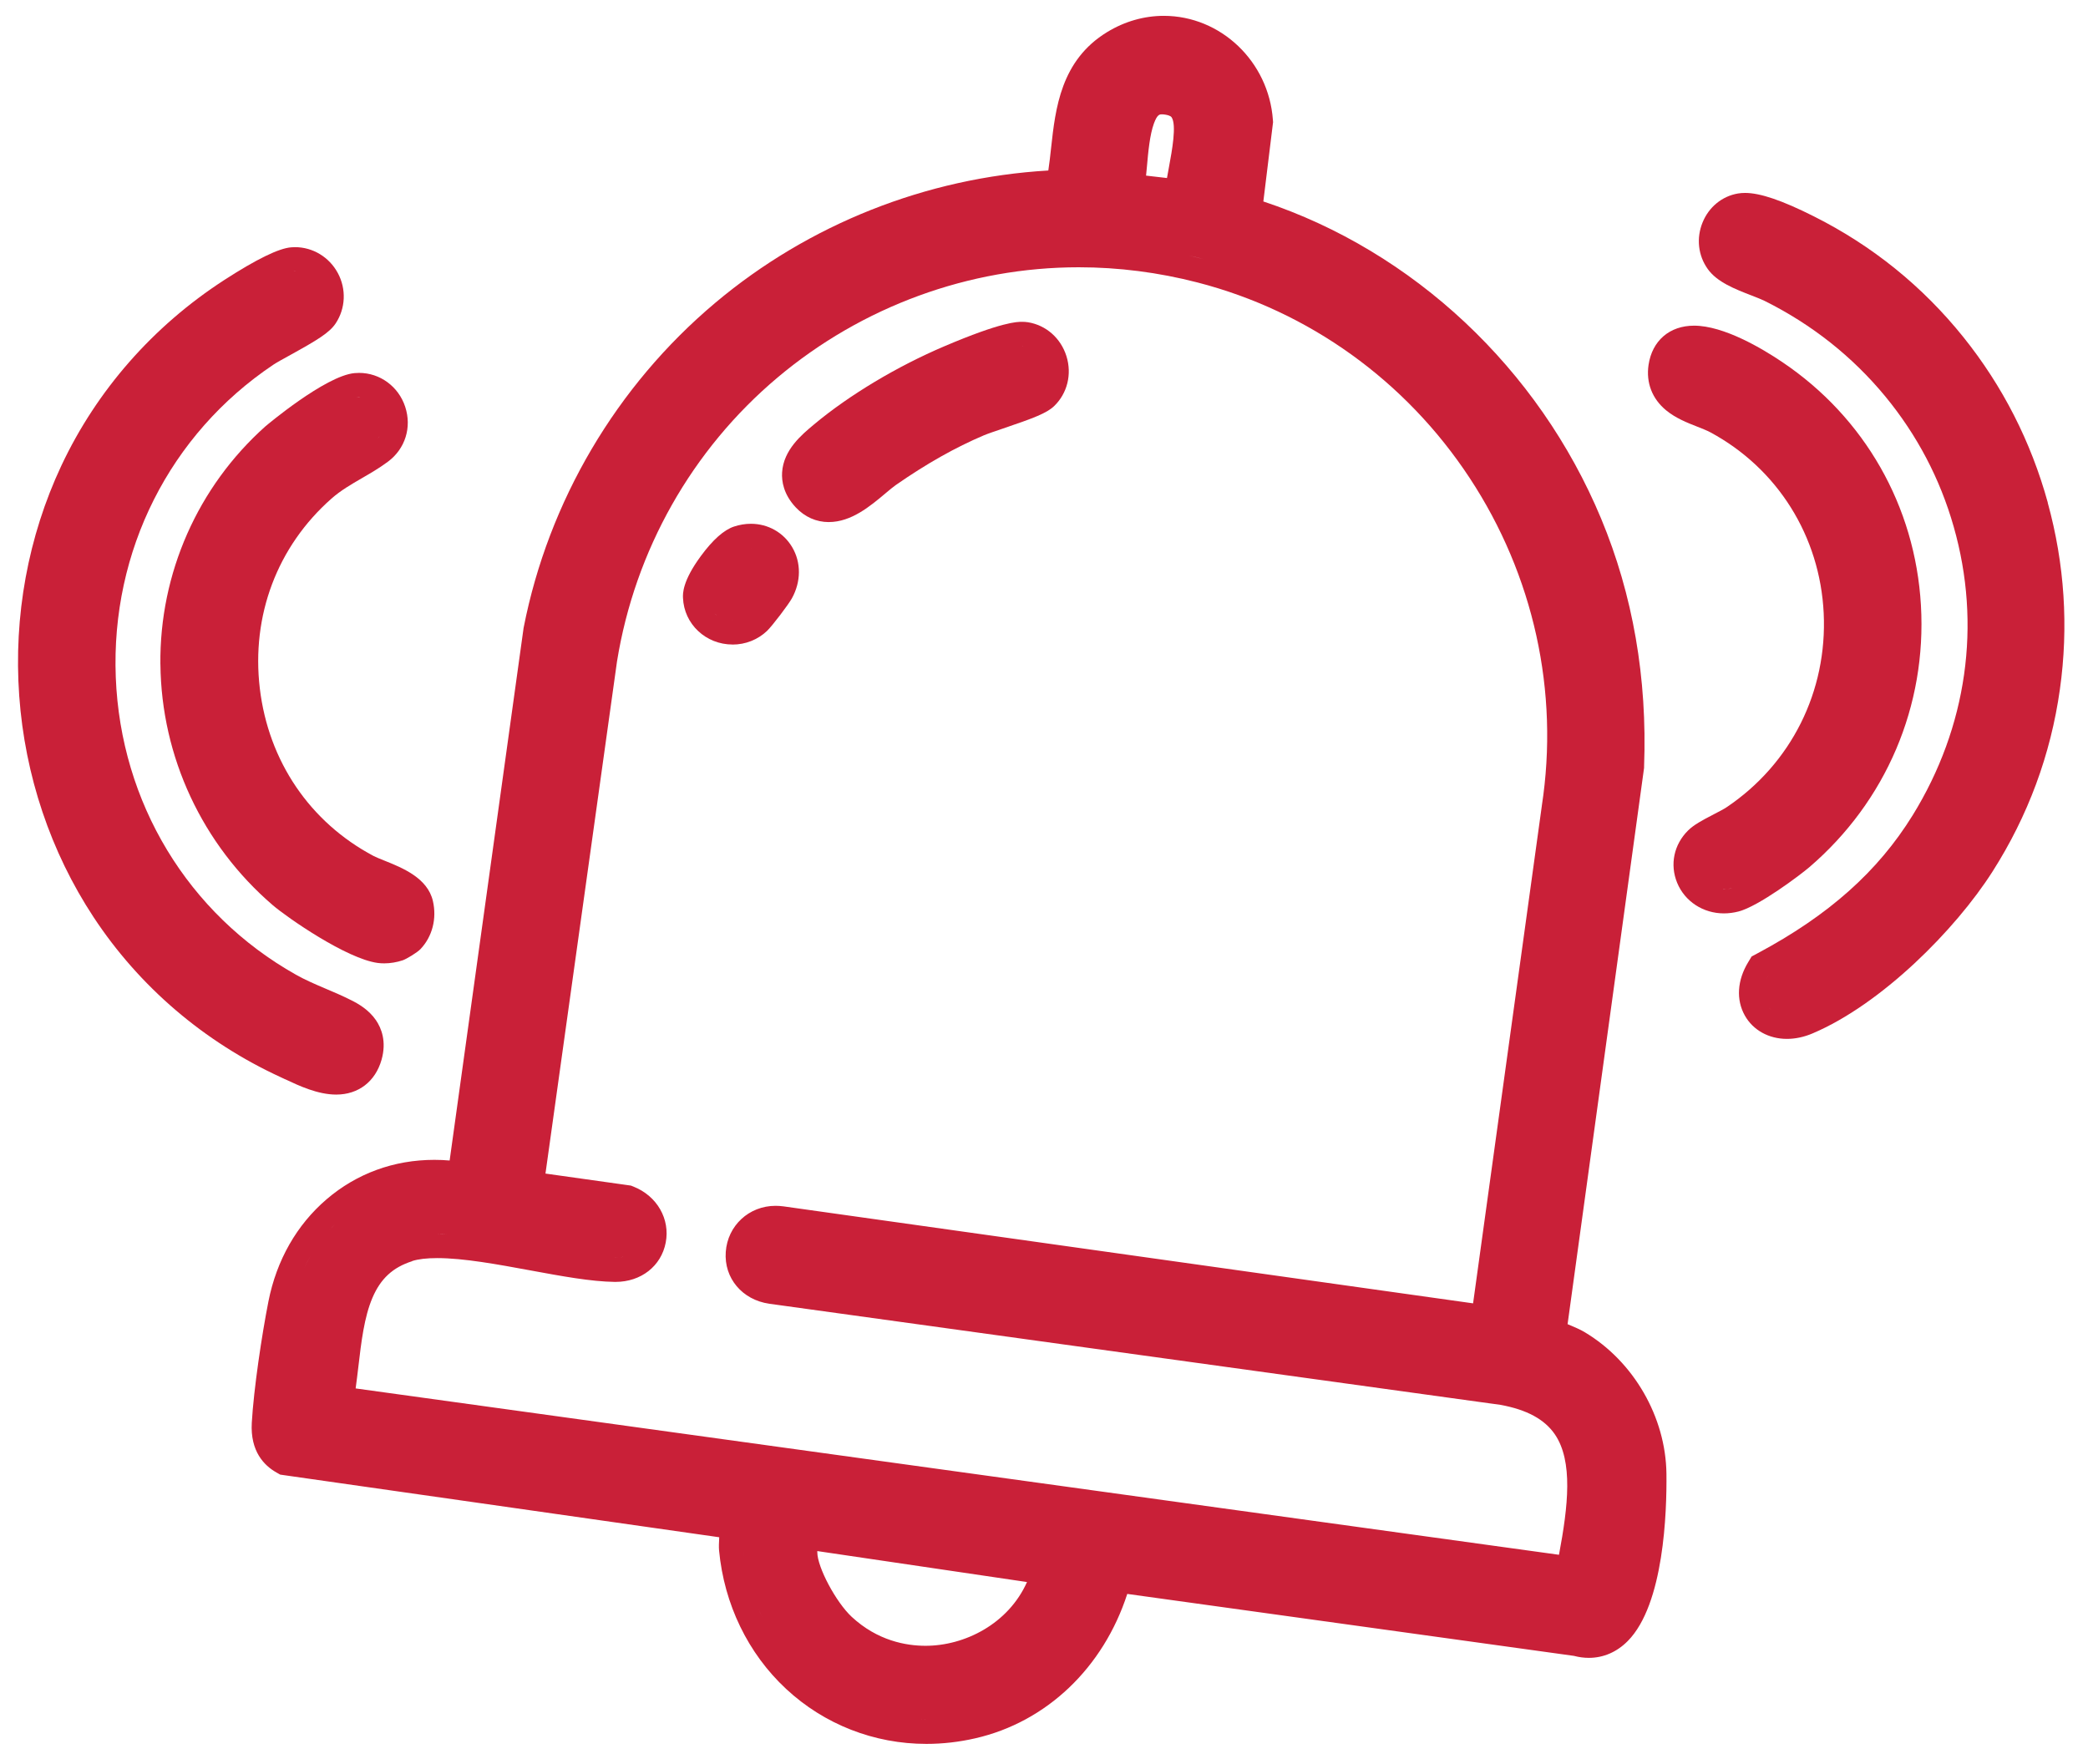
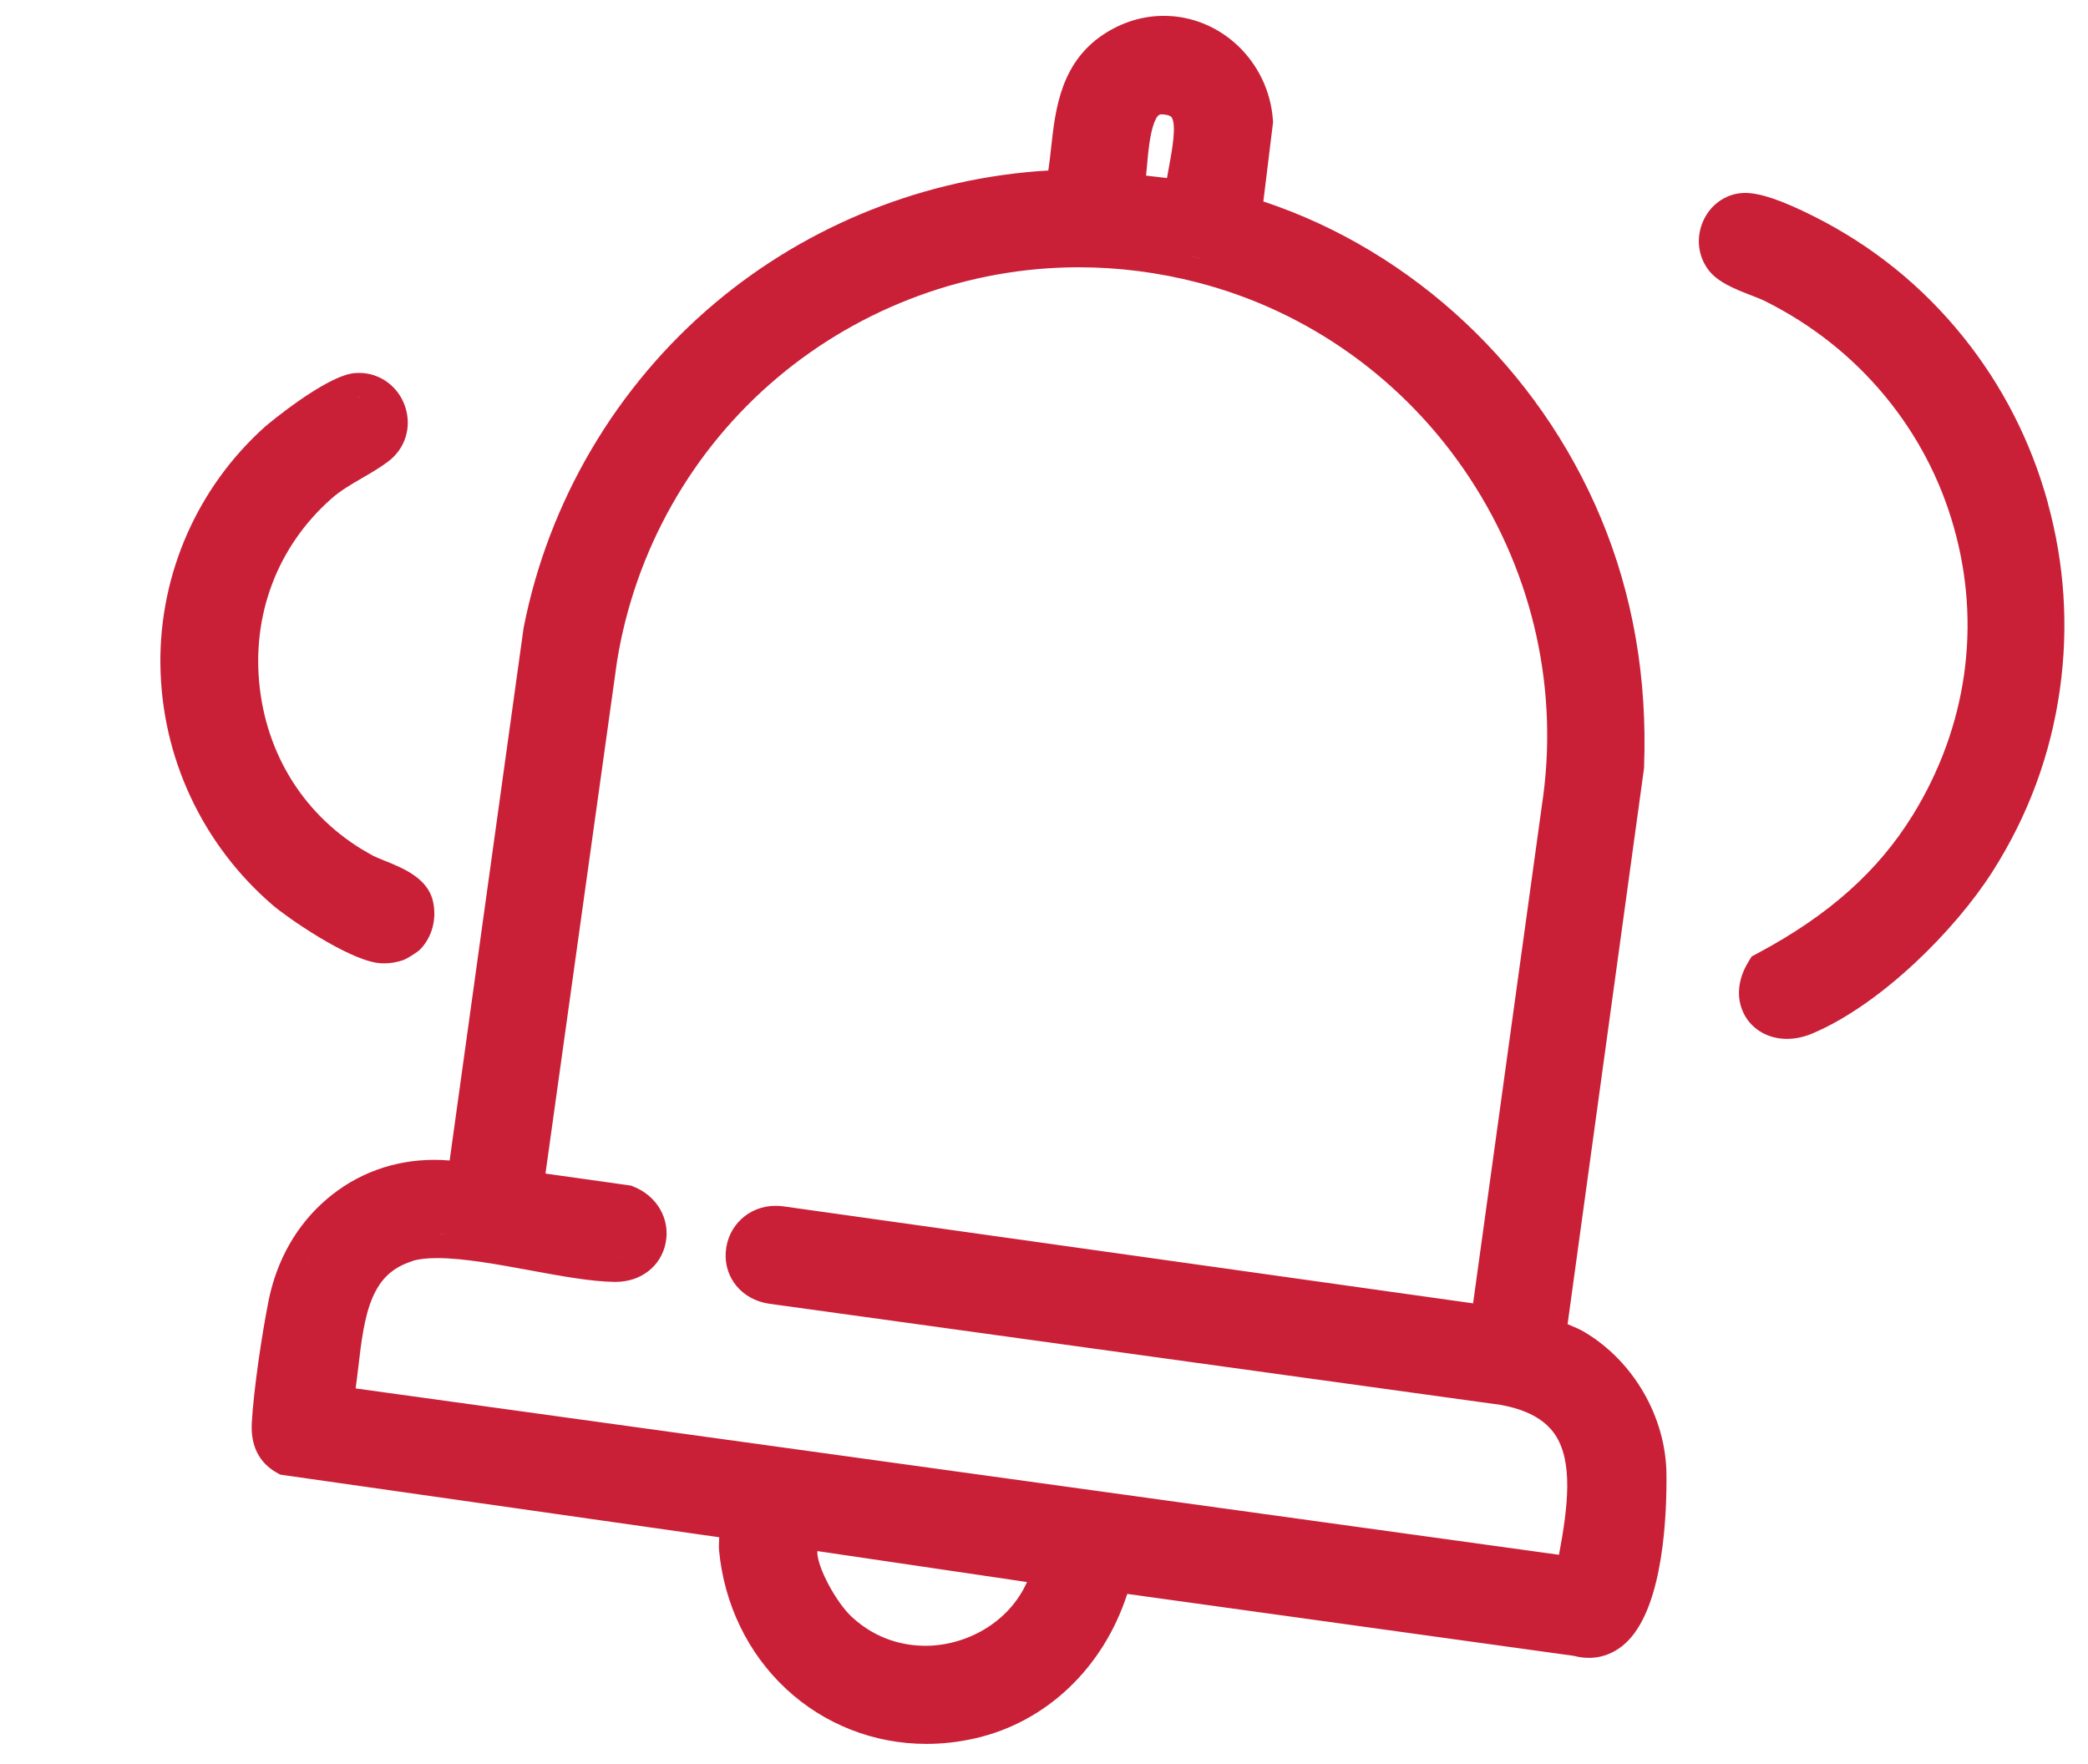
<svg xmlns="http://www.w3.org/2000/svg" width="58" height="49" viewBox="0 0 58 49" fill="none">
  <path d="M44.025 37.007C43.895 36.928 43.725 36.857 43.544 36.781L45.665 21.356L45.669 21.323V21.289C45.76 18.839 45.358 16.522 44.475 14.404C42.737 10.233 39.256 6.977 35.093 5.596L35.355 3.457L35.363 3.393L35.358 3.328C35.241 1.709 33.91 0.44 32.327 0.44C31.783 0.44 31.239 0.595 30.756 0.89C29.464 1.676 29.317 3.021 29.198 4.1C29.174 4.32 29.151 4.532 29.12 4.736C25.731 4.934 22.462 6.229 19.862 8.417C17.123 10.721 15.236 13.921 14.547 17.428L14.543 17.447L14.541 17.466L12.49 32.235C12.348 32.223 12.207 32.217 12.066 32.217C10.943 32.217 9.909 32.595 9.072 33.312C8.242 34.023 7.683 35.004 7.457 36.147C7.272 37.081 7.048 38.582 6.994 39.521C6.949 40.315 7.339 40.708 7.674 40.898L7.783 40.96L7.908 40.978L19.978 42.7C19.978 42.7 19.978 42.708 19.978 42.711C19.971 42.854 19.965 42.965 19.974 43.066C20.115 44.561 20.777 45.928 21.838 46.914C22.897 47.899 24.281 48.44 25.733 48.44C26.183 48.44 26.641 48.388 27.09 48.285C29.076 47.832 30.65 46.32 31.313 44.274L43.721 45.995C43.86 46.032 44 46.05 44.135 46.05C44.54 46.05 44.914 45.888 45.217 45.581C46.224 44.562 46.302 41.992 46.29 40.934C46.271 39.362 45.382 37.82 44.026 37.008L44.025 37.007ZM28.528 43.944C28.007 45.109 26.796 45.715 25.709 45.715C25.169 45.715 24.375 45.575 23.659 44.911C23.222 44.505 22.703 43.532 22.703 43.116V43.084L28.527 43.944H28.528ZM23.433 45.597C23.416 45.583 23.4 45.571 23.383 45.558C23.399 45.571 23.416 45.583 23.433 45.597ZM25.497 46.378C25.478 46.378 25.46 46.376 25.441 46.374C25.46 46.376 25.478 46.377 25.497 46.378ZM25.254 46.357C25.244 46.355 25.234 46.354 25.222 46.353C25.233 46.354 25.242 46.355 25.254 46.357ZM25.01 46.319C24.992 46.315 24.975 46.312 24.958 46.307C24.976 46.311 24.994 46.315 25.01 46.319ZM24.782 46.267C24.767 46.264 24.753 46.261 24.739 46.256C24.754 46.26 24.768 46.263 24.782 46.267ZM24.315 46.112C24.3 46.105 24.283 46.1 24.267 46.092C24.283 46.099 24.3 46.105 24.315 46.112ZM24.066 46.001C24.054 45.994 24.042 45.987 24.029 45.982C24.042 45.988 24.054 45.995 24.066 46.001ZM27.776 45.783C27.763 45.791 27.75 45.799 27.737 45.806C27.75 45.799 27.762 45.791 27.776 45.783ZM27.579 45.899C27.567 45.906 27.556 45.912 27.545 45.919C27.557 45.912 27.568 45.906 27.579 45.899ZM26.914 46.19C26.898 46.196 26.883 46.2 26.867 46.205C26.883 46.2 26.898 46.195 26.914 46.19ZM26.685 46.257C26.676 46.26 26.668 46.263 26.657 46.265C26.666 46.263 26.675 46.26 26.685 46.257ZM26.452 46.311C26.435 46.314 26.419 46.318 26.402 46.32C26.419 46.316 26.435 46.314 26.452 46.311ZM26.208 46.351C26.201 46.351 26.195 46.353 26.189 46.354C26.195 46.354 26.201 46.352 26.208 46.351ZM25.978 46.374C25.961 46.376 25.943 46.377 25.927 46.378C25.943 46.378 25.961 46.376 25.978 46.374ZM25.72 46.385C25.72 46.385 25.715 46.385 25.711 46.385C25.715 46.385 25.717 46.385 25.72 46.385ZM28.319 45.362C28.33 45.351 28.341 45.34 28.354 45.33C28.343 45.341 28.331 45.352 28.319 45.362ZM28.51 45.172C28.501 45.18 28.492 45.189 28.484 45.199C28.493 45.191 28.502 45.181 28.51 45.172ZM28.162 45.502C28.151 45.511 28.139 45.52 28.129 45.529C28.14 45.52 28.152 45.511 28.162 45.502ZM27.984 45.64C27.972 45.649 27.961 45.658 27.949 45.666C27.961 45.657 27.972 45.648 27.984 45.64ZM29.341 43.627C29.337 43.646 29.332 43.664 29.327 43.682C29.331 43.664 29.337 43.645 29.341 43.627ZM29.261 43.903C29.261 43.903 29.258 43.912 29.255 43.917C29.256 43.913 29.259 43.908 29.261 43.903ZM29.179 44.118C29.173 44.135 29.166 44.152 29.158 44.168C29.165 44.152 29.172 44.135 29.179 44.118ZM28.813 44.793C28.807 44.802 28.8 44.811 28.794 44.82C28.801 44.811 28.808 44.802 28.813 44.793ZM28.68 44.972C28.669 44.985 28.659 44.997 28.648 45.011C28.658 44.998 28.669 44.985 28.68 44.972ZM11.448 35.028C11.62 34.973 11.854 34.946 12.146 34.946C12.879 34.946 13.822 35.12 14.734 35.288C15.601 35.448 16.421 35.599 17.077 35.607H17.098C17.806 35.607 18.367 35.169 18.492 34.516C18.619 33.861 18.251 33.221 17.601 32.962L17.526 32.932L17.447 32.921L15.152 32.598L17.139 18.373C17.637 15.289 19.22 12.488 21.599 10.486C23.946 8.512 26.918 7.424 29.967 7.424C31.07 7.424 32.179 7.566 33.264 7.846C36.359 8.645 39.044 10.573 40.823 13.275C42.603 15.979 43.316 19.214 42.828 22.384V22.39L42.827 22.395L40.919 36.203L21.764 33.509C21.688 33.499 21.615 33.494 21.542 33.494C20.806 33.494 20.211 34.044 20.16 34.775C20.108 35.502 20.618 36.107 21.37 36.214L41.683 39.023C42.413 39.157 42.906 39.425 43.191 39.842C43.7 40.59 43.56 41.833 43.305 43.187L9.879 38.566C9.907 38.364 9.931 38.16 9.955 37.959C10.034 37.283 10.116 36.585 10.346 36.048C10.573 35.517 10.912 35.203 11.449 35.032L11.448 35.028ZM17.353 33.583C17.401 33.602 17.446 33.624 17.486 33.649C17.445 33.624 17.401 33.602 17.353 33.583ZM17.526 33.678C17.551 33.695 17.576 33.711 17.597 33.729C17.576 33.71 17.551 33.695 17.526 33.678ZM17.634 33.767C17.653 33.785 17.672 33.803 17.689 33.823C17.673 33.803 17.653 33.786 17.634 33.767ZM17.718 33.865C17.731 33.885 17.747 33.904 17.758 33.924C17.747 33.904 17.731 33.884 17.718 33.865ZM17.843 34.314C17.842 34.335 17.841 34.355 17.837 34.376C17.841 34.356 17.842 34.335 17.843 34.314ZM17.824 34.427C17.818 34.447 17.815 34.467 17.808 34.487C17.815 34.467 17.82 34.447 17.824 34.427ZM17.786 34.535C17.777 34.554 17.77 34.573 17.759 34.591C17.769 34.573 17.777 34.553 17.786 34.535ZM17.729 34.635C17.717 34.652 17.707 34.67 17.693 34.687C17.707 34.671 17.718 34.653 17.729 34.635ZM17.653 34.726C17.639 34.74 17.624 34.756 17.608 34.77C17.624 34.757 17.638 34.741 17.653 34.726ZM17.449 34.864C17.428 34.873 17.408 34.884 17.385 34.892C17.408 34.884 17.428 34.874 17.449 34.864ZM17.172 34.931C17.148 34.933 17.123 34.937 17.098 34.937C17.093 34.937 17.09 34.937 17.085 34.937C17.116 34.937 17.143 34.933 17.172 34.931ZM17.32 34.907C17.295 34.913 17.273 34.921 17.247 34.924C17.273 34.92 17.296 34.913 17.32 34.907ZM16.815 34.924C16.831 34.924 16.846 34.926 16.861 34.928C16.845 34.928 16.831 34.925 16.815 34.924ZM21.35 35.525C21.332 35.52 21.314 35.516 21.297 35.509C21.313 35.515 21.332 35.519 21.35 35.525ZM21.268 35.498C21.253 35.492 21.238 35.487 21.223 35.48C21.238 35.487 21.252 35.492 21.268 35.498ZM21.129 35.43C21.118 35.422 21.106 35.415 21.096 35.407C21.107 35.415 21.118 35.422 21.129 35.43ZM21.071 35.389C21.061 35.381 21.051 35.372 21.041 35.364C21.051 35.373 21.061 35.381 21.071 35.389ZM20.973 35.294C20.965 35.285 20.957 35.275 20.951 35.265C20.957 35.275 20.965 35.284 20.973 35.294ZM20.934 35.24C20.927 35.23 20.921 35.22 20.915 35.209C20.921 35.219 20.927 35.229 20.934 35.24ZM20.854 35.066C20.85 35.055 20.847 35.043 20.845 35.03C20.848 35.043 20.85 35.054 20.854 35.066ZM20.838 35.005C20.836 34.992 20.834 34.98 20.832 34.969C20.835 34.981 20.836 34.993 20.838 35.005ZM20.828 34.815C20.828 34.801 20.83 34.789 20.832 34.776C20.83 34.789 20.829 34.801 20.828 34.815ZM20.835 34.751C20.837 34.738 20.84 34.724 20.843 34.712C20.839 34.726 20.837 34.739 20.835 34.751ZM20.848 34.689C20.851 34.675 20.856 34.662 20.86 34.648C20.856 34.661 20.851 34.674 20.848 34.689ZM20.867 34.627C20.873 34.613 20.878 34.598 20.884 34.585C20.878 34.6 20.872 34.613 20.867 34.627ZM20.89 34.568C20.898 34.552 20.906 34.535 20.915 34.519C20.906 34.536 20.897 34.552 20.89 34.568ZM21.004 34.392C21.015 34.38 21.026 34.367 21.038 34.356C21.027 34.367 21.015 34.38 21.004 34.392ZM21.055 34.341C21.065 34.332 21.076 34.322 21.087 34.313C21.076 34.322 21.066 34.331 21.055 34.341ZM21.108 34.297C21.119 34.289 21.129 34.282 21.14 34.274C21.129 34.282 21.118 34.289 21.108 34.297ZM21.227 34.228C21.24 34.222 21.251 34.217 21.263 34.212C21.251 34.217 21.239 34.222 21.227 34.228ZM21.293 34.201C21.306 34.197 21.318 34.193 21.331 34.189C21.318 34.192 21.306 34.197 21.293 34.201ZM21.364 34.181C21.377 34.178 21.39 34.175 21.404 34.173C21.39 34.175 21.377 34.179 21.364 34.181ZM21.438 34.169C21.452 34.167 21.466 34.166 21.48 34.164C21.465 34.164 21.452 34.167 21.438 34.169ZM21.518 34.162C21.525 34.162 21.533 34.162 21.541 34.162C21.546 34.162 21.55 34.162 21.554 34.162C21.542 34.162 21.53 34.162 21.518 34.162ZM33.024 7.098C33.159 7.129 33.294 7.161 33.429 7.197C33.294 7.162 33.159 7.13 33.024 7.098ZM31.858 4.638C31.895 4.218 31.938 3.743 32.055 3.425C32.148 3.176 32.212 3.176 32.276 3.176C32.303 3.176 32.333 3.178 32.367 3.184C32.431 3.194 32.514 3.215 32.543 3.256C32.689 3.464 32.555 4.188 32.475 4.62C32.455 4.731 32.434 4.839 32.416 4.945L31.835 4.878C31.843 4.799 31.85 4.719 31.858 4.638ZM31.812 2.643C31.824 2.635 31.836 2.627 31.849 2.619C31.836 2.627 31.823 2.634 31.812 2.643ZM31.895 2.592C31.909 2.586 31.922 2.58 31.937 2.574C31.923 2.579 31.909 2.586 31.895 2.592ZM31.986 2.553C32 2.548 32.016 2.543 32.031 2.54C32.015 2.545 32 2.549 31.986 2.553ZM32.085 2.527C32.101 2.523 32.118 2.521 32.134 2.518C32.118 2.52 32.101 2.523 32.085 2.527ZM32.194 2.511C32.211 2.51 32.228 2.509 32.247 2.508C32.229 2.508 32.211 2.509 32.194 2.511ZM33.268 3.846C33.274 3.764 33.277 3.685 33.277 3.608C33.277 3.685 33.274 3.765 33.268 3.846ZM33.242 4.092C33.231 4.175 33.219 4.259 33.206 4.342C33.192 4.426 33.177 4.51 33.162 4.592C33.178 4.51 33.192 4.426 33.206 4.342C33.219 4.259 33.232 4.175 33.242 4.092ZM33.139 4.715C33.123 4.796 33.108 4.878 33.094 4.956C33.108 4.877 33.123 4.796 33.139 4.715ZM32.952 1.199C32.968 1.203 32.982 1.208 32.998 1.212C32.983 1.208 32.968 1.203 32.952 1.199ZM32.759 1.152C32.768 1.154 32.777 1.156 32.786 1.157C32.777 1.155 32.768 1.153 32.759 1.152ZM32.32 2.508C32.331 2.508 32.342 2.508 32.353 2.509C32.342 2.509 32.331 2.509 32.32 2.508ZM32.164 1.115C32.188 1.113 32.212 1.113 32.236 1.112C32.212 1.112 32.188 1.113 32.164 1.115ZM31.769 2.675C31.758 2.684 31.747 2.693 31.736 2.703C31.747 2.693 31.758 2.685 31.769 2.675ZM31.697 2.741C31.687 2.751 31.677 2.761 31.667 2.772C31.677 2.761 31.687 2.752 31.697 2.741ZM31.065 5.464C31.073 5.438 31.081 5.41 31.088 5.382C31.081 5.411 31.073 5.438 31.065 5.464ZM31.113 5.253C31.117 5.234 31.12 5.215 31.123 5.196C31.12 5.216 31.117 5.234 31.113 5.253ZM31.13 5.151C31.133 5.131 31.136 5.112 31.139 5.092C31.137 5.112 31.133 5.132 31.13 5.151ZM31.145 5.045C31.147 5.025 31.15 5.005 31.152 4.984C31.15 5.005 31.148 5.025 31.145 5.045ZM31.157 4.934C31.159 4.912 31.161 4.892 31.163 4.871C31.161 4.892 31.159 4.914 31.157 4.934ZM31.169 4.816C31.171 4.795 31.174 4.773 31.176 4.751C31.174 4.773 31.171 4.794 31.169 4.816ZM31.18 4.695C31.183 4.67 31.185 4.646 31.187 4.62C31.185 4.645 31.183 4.67 31.18 4.695ZM31.208 4.394C31.21 4.373 31.213 4.352 31.214 4.332C31.212 4.353 31.209 4.373 31.208 4.394ZM31.31 3.631C31.313 3.612 31.316 3.595 31.321 3.576C31.317 3.593 31.313 3.612 31.31 3.631ZM31.335 3.509C31.34 3.491 31.343 3.474 31.348 3.456C31.343 3.473 31.34 3.491 31.335 3.509ZM31.401 3.271C31.406 3.258 31.409 3.244 31.413 3.232C31.409 3.245 31.404 3.259 31.401 3.271ZM31.45 3.135C31.45 3.135 31.453 3.129 31.454 3.126C31.453 3.129 31.451 3.131 31.45 3.135ZM31.549 2.934C31.555 2.923 31.563 2.912 31.571 2.9C31.563 2.912 31.556 2.923 31.549 2.934ZM31.605 2.849C31.613 2.838 31.623 2.827 31.631 2.816C31.622 2.827 31.613 2.837 31.605 2.849ZM31.242 6.813C31.108 6.801 30.975 6.789 30.841 6.782C30.974 6.79 31.108 6.801 31.242 6.813ZM32.893 7.071C32.802 7.05 32.71 7.032 32.617 7.014C32.709 7.032 32.8 7.05 32.893 7.071ZM31.645 6.857C31.543 6.845 31.44 6.834 31.339 6.824C31.44 6.834 31.542 6.845 31.645 6.857ZM30.038 6.755C30.123 6.755 30.209 6.757 30.295 6.759C30.209 6.757 30.123 6.756 30.038 6.755ZM30.44 6.763C30.54 6.766 30.638 6.771 30.737 6.777C30.638 6.771 30.539 6.767 30.44 6.763ZM22.422 9.033C22.459 9.009 22.497 8.983 22.535 8.959C22.497 8.983 22.459 9.008 22.422 9.033ZM22.701 8.854C22.737 8.83 22.773 8.808 22.81 8.786C22.773 8.808 22.737 8.831 22.701 8.854ZM23 8.671C23.029 8.653 23.058 8.635 23.088 8.618C23.059 8.635 23.03 8.653 23 8.671ZM23.94 8.161C23.98 8.141 24.021 8.122 24.061 8.103C24.021 8.122 23.98 8.142 23.94 8.161ZM24.237 8.019C24.277 8 24.317 7.982 24.358 7.963C24.317 7.981 24.277 8 24.237 8.019ZM24.543 7.882C24.58 7.865 24.618 7.849 24.655 7.833C24.618 7.848 24.581 7.865 24.543 7.882ZM24.884 7.739C24.909 7.729 24.932 7.719 24.957 7.71C24.932 7.72 24.909 7.73 24.884 7.739ZM25.564 7.486C25.603 7.472 25.643 7.459 25.683 7.446C25.643 7.459 25.604 7.471 25.564 7.486ZM25.876 7.383C25.918 7.37 25.96 7.357 26.001 7.344C25.96 7.356 25.918 7.37 25.876 7.383ZM26.195 7.287C26.237 7.275 26.278 7.264 26.319 7.251C26.278 7.262 26.237 7.275 26.195 7.287ZM26.919 7.1C26.931 7.097 26.942 7.094 26.954 7.091C26.942 7.093 26.931 7.096 26.919 7.1ZM27.599 6.961C27.641 6.955 27.681 6.947 27.722 6.94C27.681 6.947 27.641 6.953 27.599 6.961ZM27.93 6.908C27.972 6.901 28.014 6.895 28.057 6.889C28.014 6.894 27.972 6.901 27.93 6.908ZM28.265 6.861C28.307 6.855 28.347 6.851 28.388 6.845C28.347 6.85 28.306 6.855 28.265 6.861ZM29.052 6.784C29.063 6.784 29.073 6.783 29.085 6.782C29.073 6.782 29.063 6.782 29.052 6.784ZM29.723 6.756C29.765 6.756 29.809 6.756 29.851 6.755C29.809 6.755 29.765 6.755 29.723 6.756ZM20.783 10.309C20.817 10.279 20.851 10.248 20.885 10.217C20.85 10.248 20.817 10.278 20.783 10.309ZM21.03 10.09C21.063 10.061 21.097 10.032 21.131 10.003C21.098 10.032 21.065 10.061 21.03 10.09ZM21.291 9.87C21.321 9.846 21.35 9.821 21.38 9.798C21.35 9.822 21.321 9.847 21.291 9.87ZM17.111 15.799C17.124 15.762 17.138 15.725 17.152 15.688C17.139 15.724 17.124 15.761 17.111 15.799ZM17.229 15.481C17.245 15.44 17.262 15.4 17.277 15.358C17.26 15.4 17.245 15.44 17.229 15.481ZM17.356 15.164C17.373 15.123 17.391 15.083 17.408 15.041C17.39 15.082 17.373 15.123 17.356 15.164ZM17.494 14.847C17.51 14.809 17.527 14.771 17.545 14.733C17.528 14.771 17.512 14.809 17.494 14.847ZM17.835 14.135C17.849 14.108 17.863 14.083 17.876 14.057C17.863 14.083 17.849 14.11 17.835 14.135ZM17.991 13.843C18.011 13.806 18.032 13.77 18.053 13.735C18.033 13.77 18.011 13.807 17.991 13.843ZM18.155 13.554C18.178 13.515 18.2 13.477 18.224 13.439C18.201 13.477 18.178 13.516 18.155 13.554ZM18.327 13.266C18.351 13.228 18.374 13.19 18.398 13.153C18.374 13.191 18.351 13.228 18.327 13.266ZM18.509 12.978C18.532 12.944 18.554 12.909 18.576 12.875C18.554 12.91 18.532 12.945 18.509 12.978ZM18.949 12.341C18.97 12.312 18.992 12.283 19.014 12.255C18.992 12.284 18.97 12.312 18.949 12.341ZM19.351 11.822C19.38 11.786 19.407 11.752 19.436 11.717C19.407 11.752 19.378 11.787 19.351 11.822ZM20.054 11.022C20.069 11.005 20.085 10.988 20.102 10.972C20.086 10.988 20.07 11.005 20.054 11.022ZM20.543 10.531C20.576 10.501 20.608 10.471 20.64 10.439C20.608 10.47 20.576 10.5 20.543 10.531ZM16.604 17.583C16.613 17.541 16.623 17.497 16.632 17.455C16.623 17.497 16.613 17.54 16.604 17.583ZM16.681 17.241C16.691 17.197 16.703 17.154 16.714 17.11C16.703 17.154 16.692 17.197 16.681 17.241ZM16.768 16.898C16.779 16.857 16.79 16.816 16.802 16.775C16.791 16.817 16.779 16.858 16.768 16.898ZM14.692 34.598C14.6 34.582 14.509 34.565 14.417 34.548C14.509 34.565 14.601 34.582 14.692 34.598ZM12.152 34.276C12.234 34.276 12.32 34.278 12.407 34.283C12.32 34.279 12.234 34.276 12.152 34.276ZM12.463 34.285C12.549 34.289 12.637 34.295 12.726 34.303C12.637 34.295 12.55 34.289 12.463 34.285ZM12.768 34.306C12.851 34.314 12.936 34.322 13.022 34.332C12.936 34.322 12.851 34.313 12.768 34.306ZM13.066 34.337C13.158 34.349 13.252 34.361 13.347 34.373C13.252 34.36 13.158 34.347 13.066 34.337ZM13.408 34.382C13.504 34.395 13.6 34.41 13.696 34.425C13.599 34.41 13.503 34.397 13.408 34.382ZM13.72 34.429C13.813 34.443 13.907 34.459 14.002 34.476C13.907 34.46 13.813 34.444 13.72 34.429ZM14.058 34.485C14.154 34.501 14.251 34.518 14.348 34.536C14.251 34.518 14.155 34.501 14.058 34.485ZM11.665 34.302C11.732 34.294 11.803 34.288 11.873 34.284C11.801 34.288 11.732 34.294 11.665 34.302ZM11.929 34.282C11.993 34.278 12.058 34.277 12.126 34.276C12.059 34.276 11.993 34.278 11.929 34.282ZM11.243 34.39C11.3 34.372 11.361 34.356 11.422 34.343C11.361 34.356 11.3 34.371 11.243 34.39ZM10.413 33.239C10.458 33.219 10.502 33.199 10.548 33.18C10.502 33.199 10.458 33.218 10.413 33.239ZM10.787 33.092C10.827 33.079 10.867 33.065 10.909 33.053C10.867 33.065 10.827 33.078 10.787 33.092ZM10.971 33.035C11.015 33.023 11.058 33.012 11.102 33.001C11.058 33.012 11.014 33.023 10.971 33.035ZM11.156 32.987C11.213 32.974 11.271 32.961 11.331 32.951C11.273 32.962 11.214 32.974 11.156 32.987ZM44.403 45.332C44.403 45.332 44.391 45.337 44.386 45.338C44.391 45.336 44.397 45.333 44.403 45.332ZM44.278 45.366C44.272 45.366 44.265 45.368 44.26 45.369C44.265 45.369 44.272 45.367 44.278 45.366ZM34.448 2.463C34.448 2.463 34.45 2.469 34.452 2.472C34.451 2.469 34.45 2.466 34.448 2.463ZM34.528 2.652C34.535 2.667 34.54 2.684 34.546 2.7C34.54 2.683 34.533 2.667 34.528 2.652ZM34.609 2.898C34.609 2.898 34.609 2.902 34.611 2.904C34.611 2.902 34.611 2.9 34.609 2.898ZM34.655 3.106C34.658 3.124 34.662 3.142 34.664 3.159C34.661 3.142 34.658 3.124 34.655 3.106ZM34.22 2.087C34.22 2.087 34.215 2.08 34.212 2.077C34.214 2.08 34.217 2.084 34.22 2.087ZM34.087 1.922C34.077 1.91 34.066 1.898 34.056 1.886C34.067 1.897 34.077 1.91 34.087 1.922ZM33.929 1.757C33.929 1.757 33.921 1.749 33.916 1.746C33.921 1.749 33.924 1.753 33.929 1.757ZM33.73 1.589C33.742 1.598 33.755 1.608 33.767 1.618C33.755 1.608 33.742 1.599 33.73 1.589ZM32.35 1.111C32.339 1.111 32.327 1.111 32.316 1.111C32.32 1.111 32.323 1.111 32.326 1.111C32.334 1.111 32.342 1.111 32.35 1.112V1.111ZM31.624 1.223C31.601 1.231 31.578 1.238 31.555 1.246C31.579 1.238 31.602 1.231 31.624 1.223ZM12.253 32.89C12.285 32.891 12.316 32.893 12.347 32.895C12.316 32.892 12.285 32.891 12.253 32.89ZM12.492 32.908C12.522 32.911 12.551 32.913 12.581 32.917C12.551 32.913 12.522 32.91 12.492 32.908ZM12.742 32.94C12.768 32.945 12.792 32.947 12.818 32.951C12.792 32.947 12.768 32.944 12.742 32.94ZM12.114 32.887C12.078 32.887 12.043 32.887 12.007 32.887C12.026 32.887 12.045 32.886 12.064 32.886C12.08 32.886 12.097 32.887 12.114 32.887ZM11.345 32.948C11.409 32.937 11.473 32.927 11.538 32.919C11.473 32.928 11.409 32.937 11.345 32.948ZM11.589 32.913C11.636 32.908 11.684 32.903 11.732 32.899C11.684 32.902 11.637 32.908 11.589 32.913ZM11.803 32.895C11.845 32.892 11.887 32.89 11.93 32.888C11.887 32.889 11.845 32.891 11.803 32.895ZM9.39 33.922C9.297 34.008 9.208 34.1 9.123 34.194C9.208 34.099 9.297 34.008 9.39 33.922ZM9.834 33.567C9.798 33.592 9.764 33.617 9.728 33.642C9.763 33.617 9.798 33.592 9.834 33.567ZM9.532 33.797C9.495 33.828 9.458 33.861 9.421 33.893C9.457 33.861 9.494 33.828 9.532 33.797ZM9.091 34.232C9.061 34.267 9.031 34.303 9.001 34.34C9.03 34.304 9.06 34.268 9.091 34.232ZM8.96 34.39C8.934 34.423 8.908 34.457 8.883 34.491C8.909 34.457 8.935 34.423 8.96 34.39ZM8.157 36.07C8.14 36.138 8.126 36.206 8.111 36.276C8.125 36.206 8.14 36.138 8.157 36.07ZM8.632 34.875C8.568 34.988 8.506 35.105 8.45 35.226C8.506 35.105 8.566 34.988 8.632 34.875ZM8.426 35.281C8.407 35.324 8.389 35.365 8.371 35.409C8.389 35.366 8.407 35.324 8.426 35.281ZM8.344 35.478C8.329 35.518 8.314 35.558 8.299 35.598C8.313 35.558 8.329 35.518 8.344 35.478ZM8.273 35.672C8.26 35.713 8.246 35.755 8.233 35.796C8.245 35.755 8.258 35.713 8.273 35.672ZM8.212 35.869C8.198 35.914 8.186 35.96 8.175 36.006C8.187 35.96 8.198 35.914 8.212 35.869ZM20.672 43.28C20.658 43.189 20.647 43.096 20.638 43.002C20.647 43.096 20.658 43.187 20.672 43.28ZM21.63 45.672C21.659 45.713 21.689 45.753 21.721 45.793C21.691 45.754 21.66 45.714 21.63 45.672ZM20.686 43.369C20.696 43.431 20.706 43.492 20.718 43.552C20.706 43.492 20.695 43.431 20.686 43.369ZM20.74 43.656C20.752 43.711 20.763 43.767 20.777 43.82C20.763 43.766 20.751 43.711 20.74 43.656ZM20.805 43.925C20.819 43.977 20.834 44.03 20.849 44.082C20.834 44.03 20.819 43.979 20.805 43.925ZM20.88 44.186C20.897 44.239 20.915 44.291 20.934 44.343C20.915 44.291 20.897 44.24 20.88 44.186ZM20.968 44.438C20.989 44.496 21.012 44.553 21.035 44.609C21.012 44.552 20.989 44.495 20.968 44.438ZM21.066 44.683C21.1 44.762 21.136 44.841 21.174 44.918C21.136 44.841 21.099 44.762 21.066 44.683ZM21.202 44.969C21.232 45.03 21.263 45.089 21.296 45.148C21.263 45.09 21.232 45.03 21.202 44.969ZM21.343 45.231C21.37 45.278 21.398 45.323 21.426 45.369C21.398 45.323 21.37 45.276 21.343 45.231ZM22.073 46.206C22.031 46.161 21.99 46.117 21.948 46.071C21.988 46.117 22.031 46.161 22.073 46.206ZM22.12 46.256C22.178 46.315 22.237 46.373 22.299 46.429C22.238 46.373 22.178 46.315 22.12 46.256ZM22.487 46.595C22.444 46.559 22.401 46.521 22.358 46.483C22.4 46.521 22.443 46.559 22.487 46.595ZM25.527 47.765C25.602 47.768 25.677 47.769 25.753 47.769C25.746 47.769 25.738 47.769 25.73 47.769C25.662 47.769 25.594 47.767 25.526 47.765H25.527ZM23.641 47.322C23.717 47.356 23.794 47.389 23.872 47.419C23.794 47.388 23.717 47.356 23.641 47.322ZM23.953 47.449C24.005 47.469 24.058 47.488 24.112 47.506C24.058 47.488 24.005 47.468 23.953 47.449ZM24.207 47.536C24.257 47.552 24.306 47.567 24.357 47.581C24.306 47.566 24.256 47.552 24.207 47.536ZM24.458 47.609C24.508 47.622 24.558 47.633 24.609 47.645C24.558 47.634 24.508 47.622 24.458 47.609ZM24.711 47.667C24.764 47.678 24.816 47.687 24.87 47.696C24.816 47.687 24.764 47.677 24.711 47.667ZM25.227 47.745C25.314 47.754 25.401 47.76 25.489 47.764C25.401 47.759 25.314 47.753 25.227 47.745ZM26.221 47.745C26.261 47.741 26.302 47.738 26.342 47.734C26.302 47.738 26.261 47.74 26.221 47.745ZM26.537 47.707C26.572 47.701 26.606 47.698 26.64 47.692C26.605 47.698 26.57 47.702 26.537 47.707ZM44.124 45.379C44.13 45.379 44.137 45.379 44.143 45.379C44.139 45.379 44.137 45.379 44.135 45.379C44.131 45.379 44.127 45.379 44.124 45.379ZM43.989 45.367C43.989 45.367 43.999 45.369 44.004 45.369C43.999 45.369 43.994 45.367 43.989 45.367ZM44.506 45.286C44.506 45.286 44.515 45.281 44.52 45.279C44.515 45.281 44.511 45.284 44.506 45.286ZM44.619 45.215C44.619 45.215 44.625 45.211 44.628 45.208C44.625 45.211 44.622 45.213 44.619 45.215ZM44.723 45.126C44.723 45.126 44.725 45.123 44.725 45.122C44.725 45.122 44.723 45.125 44.723 45.126ZM45.618 41.296C45.618 41.296 45.618 41.306 45.618 41.312C45.618 41.306 45.618 41.3 45.618 41.296ZM45.616 41.424C45.616 41.431 45.616 41.437 45.616 41.443C45.616 41.437 45.616 41.43 45.616 41.424ZM45.606 41.719C45.606 41.726 45.606 41.732 45.606 41.738C45.606 41.731 45.606 41.724 45.606 41.719ZM45.598 41.884C45.598 41.884 45.598 41.893 45.598 41.898C45.598 41.893 45.598 41.889 45.598 41.884ZM45.588 42.057C45.588 42.057 45.588 42.059 45.588 42.06C45.588 42.06 45.588 42.058 45.588 42.057ZM45.575 42.227C45.575 42.227 45.575 42.237 45.574 42.241C45.574 42.237 45.574 42.231 45.575 42.227ZM45.561 42.406C45.561 42.414 45.56 42.422 45.559 42.43C45.559 42.422 45.56 42.414 45.561 42.406ZM45.543 42.593C45.543 42.602 45.541 42.612 45.54 42.621C45.54 42.612 45.542 42.602 45.543 42.593ZM45.496 42.982C45.495 42.992 45.494 43.002 45.492 43.012C45.493 43.002 45.495 42.992 45.496 42.982ZM45.434 43.378C45.433 43.385 45.431 43.393 45.429 43.4C45.43 43.393 45.431 43.385 45.434 43.378ZM45.396 43.575C45.396 43.575 45.394 43.584 45.392 43.588C45.392 43.584 45.395 43.579 45.396 43.575ZM45.353 43.763C45.353 43.763 45.353 43.768 45.352 43.769C45.352 43.767 45.352 43.764 45.353 43.763ZM45.309 43.942C45.309 43.942 45.305 43.953 45.304 43.957C45.305 43.952 45.308 43.946 45.309 43.942ZM44.993 44.763C44.99 44.769 44.986 44.774 44.983 44.781C44.986 44.775 44.99 44.77 44.993 44.763ZM44.91 44.898C44.91 44.898 44.905 44.906 44.901 44.91C44.905 44.906 44.907 44.903 44.91 44.898ZM44.821 45.02C44.821 45.02 44.818 45.023 44.817 45.025C44.818 45.023 44.82 45.022 44.821 45.02ZM45.619 41.196C45.619 41.196 45.619 41.187 45.619 41.182C45.619 41.187 45.619 41.191 45.619 41.196ZM45.619 41.002C45.619 41.002 45.619 41.007 45.619 41.009C45.619 41.007 45.619 41.005 45.619 41.002Z" fill="#C92038" />
-   <path d="M7.92 29.977C8.301 30.157 8.824 30.404 9.34 30.404C9.956 30.404 10.427 30.042 10.599 29.436C10.743 28.926 10.593 28.557 10.442 28.336C10.244 28.048 9.955 27.881 9.754 27.782C9.521 27.664 9.286 27.564 9.057 27.467C8.761 27.341 8.481 27.221 8.22 27.074C5.223 25.387 3.352 22.298 3.216 18.81C3.08 15.304 4.716 12.059 7.592 10.131C7.678 10.073 7.875 9.964 8.067 9.859C8.808 9.45 9.152 9.242 9.324 8.983C9.6 8.567 9.624 8.031 9.385 7.586C9.146 7.141 8.69 6.865 8.193 6.865C8.159 6.865 8.124 6.866 8.089 6.87C7.747 6.895 7.122 7.201 6.231 7.777C4.254 9.057 2.689 10.84 1.704 12.935C0.78 14.904 0.375 17.115 0.534 19.329C0.692 21.537 1.406 23.663 2.599 25.475C3.868 27.402 5.664 28.94 7.797 29.921C7.835 29.939 7.876 29.957 7.92 29.979V29.977ZM8.164 29.353C8.179 29.359 8.193 29.366 8.208 29.374C8.192 29.367 8.179 29.36 8.164 29.353ZM8.26 29.398C8.269 29.403 8.277 29.406 8.286 29.411C8.277 29.406 8.268 29.403 8.26 29.398ZM8.502 29.509C8.51 29.512 8.518 29.516 8.527 29.519C8.519 29.516 8.511 29.512 8.502 29.509ZM8.578 29.541C8.587 29.545 8.596 29.549 8.606 29.552C8.597 29.549 8.587 29.545 8.578 29.541ZM8.738 29.604C8.747 29.607 8.754 29.61 8.763 29.613C8.754 29.609 8.747 29.606 8.738 29.604ZM8.843 29.64C8.843 29.64 8.843 29.64 8.844 29.64C8.844 29.64 8.844 29.64 8.843 29.64ZM9.079 29.705C9.089 29.707 9.098 29.71 9.108 29.711C9.098 29.709 9.089 29.707 9.079 29.705ZM9.261 29.732C9.261 29.732 9.263 29.732 9.264 29.732C9.264 29.732 9.262 29.732 9.261 29.732ZM9.334 29.734C9.339 29.734 9.345 29.734 9.35 29.734C9.347 29.734 9.344 29.734 9.34 29.734C9.338 29.734 9.336 29.734 9.334 29.734ZM9.432 29.73C9.432 29.73 9.442 29.73 9.446 29.729C9.442 29.729 9.436 29.729 9.432 29.73ZM9.531 29.712C9.537 29.711 9.543 29.709 9.549 29.706C9.543 29.709 9.537 29.71 9.531 29.712ZM9.705 29.635C9.705 29.635 9.715 29.628 9.721 29.624C9.715 29.627 9.711 29.631 9.705 29.635ZM9.786 29.568C9.786 29.568 9.792 29.56 9.796 29.557C9.792 29.56 9.789 29.565 9.786 29.568ZM9.848 29.49C9.848 29.49 9.855 29.481 9.857 29.477C9.854 29.481 9.85 29.485 9.848 29.49ZM9.906 29.387C9.909 29.381 9.913 29.373 9.915 29.365C9.912 29.373 9.908 29.379 9.906 29.387ZM8.739 7.815C8.749 7.828 8.757 7.842 8.766 7.855C8.757 7.842 8.748 7.827 8.739 7.815ZM8.829 8.492C8.837 8.472 8.846 8.452 8.853 8.432C8.846 8.452 8.838 8.472 8.829 8.492ZM8.789 7.892C8.797 7.906 8.804 7.921 8.811 7.935C8.805 7.921 8.798 7.905 8.789 7.892ZM8.857 8.061C8.862 8.078 8.864 8.094 8.867 8.111C8.864 8.094 8.862 8.077 8.857 8.061ZM8.875 8.152C8.877 8.169 8.877 8.186 8.878 8.203C8.878 8.186 8.877 8.169 8.875 8.152ZM8.712 7.781C8.702 7.769 8.691 7.757 8.68 7.745C8.691 7.757 8.701 7.769 8.712 7.781ZM8.648 7.714C8.636 7.703 8.625 7.692 8.612 7.682C8.624 7.692 8.636 7.703 8.648 7.714ZM8.577 7.656C8.564 7.647 8.55 7.637 8.536 7.63C8.55 7.639 8.564 7.647 8.577 7.656ZM8.318 7.548C8.301 7.545 8.285 7.543 8.267 7.54C8.284 7.543 8.301 7.545 8.318 7.548ZM8.194 7.535C8.203 7.535 8.212 7.536 8.22 7.537C8.194 7.537 8.167 7.535 8.141 7.537C8.159 7.536 8.176 7.535 8.194 7.535Z" fill="#C92038" />
  <path d="M56.883 13.96C56.416 12.267 55.628 10.722 54.539 9.365C53.405 7.952 52.006 6.822 50.378 6.006C49.498 5.564 48.893 5.359 48.475 5.359C48.406 5.359 48.338 5.364 48.274 5.375C47.836 5.45 47.469 5.75 47.295 6.176C47.115 6.613 47.169 7.098 47.438 7.473C47.697 7.837 48.191 8.028 48.667 8.213C48.807 8.267 48.937 8.318 49.015 8.357C50.327 9.01 51.455 9.903 52.369 11.011C53.25 12.081 53.89 13.297 54.269 14.629C55.046 17.349 54.641 20.197 53.13 22.645C52.164 24.207 50.795 25.427 48.819 26.481L48.657 26.567L48.562 26.724C48.255 27.229 48.221 27.77 48.468 28.209C48.696 28.615 49.134 28.857 49.637 28.857C49.871 28.857 50.112 28.806 50.351 28.704C52.266 27.891 54.313 25.83 55.344 24.215C56.334 22.664 56.965 20.96 57.219 19.15C57.464 17.41 57.35 15.665 56.881 13.962L56.883 13.96ZM48.539 6.031C48.516 6.028 48.493 6.027 48.472 6.027C48.473 6.027 48.474 6.027 48.475 6.027C48.495 6.027 48.517 6.029 48.539 6.031ZM50.077 6.604C50.053 6.593 50.029 6.58 50.002 6.567C50.029 6.581 50.053 6.593 50.077 6.604ZM49.885 6.509C49.865 6.499 49.844 6.49 49.824 6.48C49.846 6.49 49.866 6.5 49.885 6.509ZM49.783 6.46C49.763 6.45 49.742 6.441 49.721 6.431C49.742 6.441 49.762 6.45 49.783 6.46ZM49.677 6.411C49.657 6.402 49.636 6.392 49.615 6.382C49.636 6.392 49.657 6.401 49.677 6.411ZM49.566 6.361C49.544 6.352 49.524 6.342 49.503 6.333C49.524 6.342 49.545 6.352 49.566 6.361ZM49.451 6.311C49.429 6.302 49.408 6.293 49.386 6.284C49.407 6.293 49.429 6.302 49.451 6.311ZM49.215 6.215C49.193 6.206 49.17 6.198 49.149 6.19C49.172 6.198 49.194 6.207 49.215 6.215ZM48.98 6.131C48.957 6.123 48.935 6.118 48.914 6.111C48.936 6.118 48.957 6.124 48.98 6.131ZM48.758 6.067C48.731 6.061 48.705 6.056 48.681 6.051C48.706 6.055 48.732 6.061 48.758 6.067ZM49.135 27.071C49.108 27.114 49.087 27.157 49.067 27.199C49.086 27.157 49.108 27.114 49.135 27.071ZM49.005 27.366C48.998 27.394 48.992 27.421 48.987 27.449C48.992 27.422 48.998 27.394 49.005 27.366ZM48.982 27.486C48.977 27.521 48.975 27.557 48.976 27.592C48.976 27.557 48.977 27.521 48.982 27.486ZM48.975 27.597C48.975 27.633 48.981 27.668 48.987 27.701C48.981 27.668 48.976 27.633 48.975 27.597ZM49.13 27.986C49.11 27.965 49.092 27.941 49.076 27.918C49.092 27.942 49.11 27.965 49.13 27.986ZM49.059 27.89C49.048 27.871 49.038 27.852 49.028 27.831C49.037 27.851 49.047 27.871 49.059 27.89ZM49.015 27.799C49.008 27.778 49.001 27.756 48.995 27.732C49.001 27.755 49.008 27.777 49.015 27.799ZM49.136 27.992C49.158 28.016 49.183 28.036 49.208 28.056C49.183 28.037 49.157 28.016 49.136 27.992ZM49.534 28.181C49.572 28.185 49.611 28.186 49.65 28.186C49.646 28.186 49.641 28.186 49.637 28.186C49.601 28.186 49.567 28.184 49.533 28.18L49.534 28.181ZM49.234 28.073C49.253 28.085 49.273 28.097 49.294 28.108C49.273 28.097 49.253 28.086 49.234 28.073ZM49.426 28.159C49.457 28.166 49.489 28.173 49.522 28.178C49.489 28.173 49.456 28.166 49.426 28.159ZM49.686 28.184C49.715 28.183 49.745 28.18 49.775 28.175C49.745 28.18 49.715 28.182 49.686 28.184ZM49.819 28.169C49.849 28.163 49.88 28.156 49.911 28.148C49.88 28.155 49.849 28.163 49.819 28.169Z" fill="#C92038" />
  <path d="M4.456 18.452C4.481 21.024 5.62 23.463 7.578 25.144C7.983 25.491 9.63 26.634 10.494 26.748C10.553 26.756 10.613 26.759 10.675 26.759C10.843 26.759 11.021 26.729 11.187 26.674C11.289 26.639 11.588 26.461 11.682 26.361C12.009 26.015 12.138 25.516 12.025 25.027C11.877 24.386 11.179 24.106 10.67 23.902C10.556 23.856 10.439 23.809 10.378 23.777C8.609 22.84 7.457 21.143 7.217 19.121C6.977 17.098 7.702 15.178 9.206 13.851C9.465 13.622 9.749 13.459 10.048 13.285C10.286 13.147 10.533 13.005 10.776 12.824C11.256 12.468 11.444 11.869 11.255 11.298C11.07 10.736 10.555 10.358 9.976 10.358C9.933 10.358 9.889 10.36 9.846 10.364C9.032 10.44 7.386 11.831 7.371 11.844C5.493 13.521 4.43 15.927 4.455 18.449L4.456 18.452ZM10.582 26.085C10.613 26.09 10.646 26.091 10.679 26.091C10.679 26.091 10.677 26.091 10.676 26.091C10.645 26.091 10.612 26.089 10.582 26.085ZM10.889 26.064C10.918 26.058 10.947 26.05 10.974 26.04C10.946 26.049 10.918 26.056 10.889 26.064ZM10.691 26.09C10.717 26.09 10.744 26.088 10.77 26.084C10.744 26.088 10.717 26.089 10.691 26.09ZM10.799 26.081C10.821 26.078 10.842 26.074 10.863 26.07C10.842 26.074 10.82 26.078 10.799 26.081ZM10.656 11.76C10.656 11.741 10.657 11.722 10.656 11.703C10.656 11.722 10.656 11.741 10.656 11.76ZM10.497 12.175C10.514 12.156 10.531 12.136 10.545 12.116C10.532 12.136 10.514 12.156 10.497 12.175ZM10.566 12.075C10.578 12.056 10.589 12.037 10.598 12.017C10.589 12.037 10.577 12.056 10.566 12.075ZM10.614 11.973C10.621 11.954 10.629 11.935 10.635 11.915C10.629 11.935 10.622 11.954 10.614 11.973ZM10.643 11.867C10.647 11.848 10.651 11.828 10.654 11.809C10.651 11.828 10.648 11.848 10.643 11.867ZM10.485 11.269C10.473 11.254 10.46 11.241 10.448 11.227C10.462 11.241 10.474 11.254 10.485 11.269ZM10.65 11.654C10.648 11.635 10.646 11.616 10.642 11.598C10.646 11.617 10.648 11.635 10.65 11.654ZM10.63 11.549C10.626 11.531 10.62 11.513 10.614 11.495C10.621 11.513 10.626 11.531 10.63 11.549ZM10.595 11.448C10.588 11.431 10.581 11.414 10.572 11.398C10.581 11.415 10.588 11.431 10.595 11.448ZM10.546 11.354C10.536 11.339 10.526 11.323 10.516 11.308C10.527 11.323 10.537 11.339 10.546 11.354ZM10.228 11.08C10.211 11.072 10.193 11.067 10.174 11.06C10.193 11.066 10.211 11.072 10.228 11.08ZM10.121 11.046C10.101 11.042 10.082 11.039 10.061 11.037C10.081 11.039 10.101 11.042 10.121 11.046ZM9.977 11.03C9.987 11.03 9.996 11.032 10.006 11.032C9.974 11.031 9.943 11.03 9.908 11.032C9.932 11.03 9.954 11.029 9.977 11.029V11.03Z" fill="#C92038" />
-   <path d="M53.359 16.809C53.199 14.057 51.796 11.597 49.509 10.058C48.948 9.679 47.882 9.046 47.058 9.046C46.377 9.046 45.893 9.463 45.793 10.136C45.72 10.631 45.894 11.079 46.282 11.398C46.547 11.616 46.867 11.742 47.15 11.853C47.288 11.908 47.417 11.958 47.51 12.008C49.378 13.016 50.555 14.894 50.658 17.031C50.763 19.203 49.754 21.219 47.959 22.424C47.889 22.472 47.741 22.548 47.61 22.616C47.269 22.792 47.05 22.912 46.891 23.068C46.496 23.46 46.38 24.016 46.588 24.522C46.8 25.038 47.309 25.371 47.885 25.371C48.02 25.371 48.158 25.353 48.294 25.318C48.856 25.172 50.014 24.298 50.259 24.088C52.392 22.259 53.522 19.605 53.359 16.81V16.809ZM47.068 9.715C47.068 9.715 47.06 9.715 47.056 9.715C47.056 9.715 47.057 9.715 47.058 9.715C47.061 9.715 47.064 9.715 47.068 9.715ZM48.873 10.443C48.873 10.443 48.862 10.436 48.858 10.433C48.863 10.436 48.869 10.439 48.873 10.443ZM48.772 10.381C48.762 10.375 48.752 10.369 48.74 10.362C48.751 10.369 48.762 10.375 48.772 10.381ZM48.65 10.309C48.642 10.304 48.636 10.3 48.628 10.296C48.636 10.3 48.643 10.304 48.65 10.309ZM48.385 10.16C48.372 10.154 48.36 10.147 48.347 10.14C48.359 10.147 48.371 10.154 48.385 10.16ZM48.224 10.077C48.224 10.077 48.219 10.075 48.217 10.073C48.219 10.075 48.222 10.076 48.224 10.077ZM48.086 10.01C48.073 10.004 48.06 9.999 48.047 9.992C48.06 9.998 48.073 10.003 48.086 10.01ZM47.638 9.828C47.625 9.823 47.612 9.819 47.599 9.816C47.612 9.82 47.625 9.825 47.638 9.828ZM47.209 9.725C47.197 9.724 47.186 9.722 47.174 9.721C47.186 9.722 47.197 9.723 47.209 9.725ZM46.953 9.721C46.943 9.721 46.934 9.724 46.925 9.725C46.934 9.724 46.943 9.722 46.953 9.721ZM46.856 9.739C46.845 9.741 46.834 9.744 46.825 9.748C46.834 9.744 46.846 9.741 46.856 9.739ZM46.666 9.828C46.666 9.828 46.662 9.83 46.659 9.832C46.662 9.831 46.664 9.83 46.666 9.828ZM46.595 9.896C46.589 9.903 46.584 9.912 46.578 9.919C46.584 9.912 46.589 9.904 46.595 9.896ZM46.539 9.977C46.533 9.987 46.528 9.999 46.522 10.009C46.528 9.998 46.533 9.987 46.539 9.977ZM46.493 10.08C46.49 10.091 46.485 10.101 46.482 10.114C46.485 10.102 46.49 10.091 46.493 10.08ZM47.159 23.979C47.158 23.999 47.158 24.019 47.159 24.039C47.159 24.019 47.159 23.999 47.159 23.979ZM47.208 23.77C47.199 23.79 47.192 23.81 47.185 23.831C47.192 23.811 47.199 23.79 47.208 23.77ZM47.161 24.081C47.164 24.101 47.167 24.121 47.17 24.14C47.167 24.12 47.163 24.101 47.161 24.081ZM47.261 24.369C47.279 24.398 47.3 24.426 47.322 24.452C47.3 24.425 47.279 24.398 47.261 24.369ZM47.342 24.473C47.359 24.491 47.377 24.51 47.397 24.525C47.378 24.509 47.36 24.491 47.342 24.473ZM47.626 24.656C47.647 24.664 47.668 24.669 47.69 24.675C47.668 24.669 47.647 24.663 47.626 24.656ZM47.862 24.698C47.89 24.698 47.919 24.698 47.948 24.696C47.927 24.697 47.905 24.701 47.885 24.701C47.877 24.701 47.87 24.699 47.862 24.699V24.698ZM47.991 24.693C48.035 24.687 48.08 24.679 48.127 24.668C48.08 24.68 48.035 24.688 47.991 24.693Z" fill="#C92038" />
-   <path d="M23.024 14.501C23.648 14.501 24.175 14.058 24.598 13.702C24.707 13.61 24.811 13.523 24.886 13.471C25.735 12.881 26.535 12.429 27.332 12.091C27.428 12.05 27.651 11.974 27.867 11.901C28.711 11.614 29.075 11.478 29.281 11.28C29.648 10.927 29.78 10.396 29.624 9.895C29.468 9.394 29.058 9.032 28.555 8.951C28.503 8.943 28.449 8.939 28.392 8.939C28.252 8.939 27.827 8.939 26.235 9.617C24.917 10.178 23.598 10.968 22.617 11.785L22.609 11.792C22.273 12.072 21.764 12.494 21.725 13.122C21.71 13.364 21.763 13.728 22.102 14.091C22.355 14.361 22.674 14.502 23.025 14.502L23.024 14.501ZM22.591 13.632C22.609 13.651 22.626 13.668 22.645 13.683C22.627 13.668 22.609 13.651 22.591 13.632ZM22.953 13.827C22.964 13.828 22.975 13.829 22.986 13.831C22.975 13.831 22.964 13.829 22.953 13.827ZM23.013 13.832C23.021 13.832 23.029 13.832 23.037 13.832C23.032 13.832 23.029 13.832 23.024 13.832C23.02 13.832 23.016 13.832 23.013 13.832ZM23.113 13.825C23.113 13.825 23.12 13.825 23.125 13.824C23.121 13.824 23.118 13.824 23.113 13.825ZM23.211 13.805C23.217 13.803 23.224 13.802 23.231 13.799C23.224 13.802 23.217 13.804 23.211 13.805ZM23.317 13.771C23.317 13.771 23.319 13.771 23.32 13.77C23.319 13.77 23.318 13.77 23.317 13.771ZM23.517 13.674C23.517 13.674 23.522 13.672 23.524 13.671C23.522 13.672 23.52 13.673 23.517 13.674ZM23.715 13.548C23.715 13.548 23.723 13.543 23.727 13.539C23.723 13.543 23.72 13.545 23.715 13.548ZM23.804 13.484C23.811 13.479 23.817 13.475 23.823 13.469C23.817 13.474 23.811 13.478 23.804 13.484ZM23.907 13.404C23.907 13.404 23.917 13.397 23.923 13.392C23.917 13.397 23.913 13.4 23.907 13.404ZM23.995 13.333C23.995 13.333 24.005 13.324 24.011 13.32C24.005 13.324 24.001 13.329 23.995 13.333ZM24.178 13.181C24.207 13.157 24.235 13.133 24.262 13.111C24.234 13.134 24.206 13.158 24.178 13.181ZM24.277 13.098C24.301 13.079 24.323 13.06 24.346 13.042C24.323 13.06 24.3 13.079 24.277 13.098ZM28.446 9.611C28.427 9.608 28.405 9.608 28.381 9.608C28.384 9.608 28.387 9.608 28.391 9.608C28.412 9.608 28.431 9.609 28.446 9.613V9.611ZM27.09 9.99C27.115 9.98 27.14 9.97 27.166 9.96C27.141 9.97 27.115 9.98 27.09 9.99ZM27.23 9.936C27.256 9.926 27.282 9.916 27.309 9.906C27.282 9.916 27.257 9.926 27.23 9.936ZM27.376 9.882C27.403 9.871 27.429 9.863 27.456 9.853C27.429 9.861 27.403 9.871 27.376 9.882ZM27.669 9.78C27.694 9.771 27.72 9.763 27.744 9.755C27.719 9.763 27.694 9.772 27.669 9.78ZM27.81 9.733C27.835 9.725 27.86 9.719 27.883 9.711C27.858 9.717 27.835 9.725 27.81 9.733ZM28.073 9.659C28.095 9.654 28.116 9.649 28.136 9.645C28.115 9.649 28.094 9.654 28.073 9.659ZM28.19 9.633C28.21 9.628 28.229 9.626 28.247 9.623C28.228 9.626 28.21 9.628 28.19 9.633ZM28.292 9.616C28.31 9.614 28.326 9.613 28.341 9.611C28.326 9.613 28.309 9.614 28.292 9.616ZM27.028 10.014C27.004 10.024 26.979 10.034 26.954 10.043C26.979 10.033 27.003 10.024 27.028 10.014ZM26.898 10.067C26.873 10.077 26.851 10.086 26.827 10.095C26.851 10.086 26.873 10.076 26.898 10.067ZM26.776 10.116C26.751 10.126 26.729 10.135 26.707 10.145C26.729 10.136 26.751 10.126 26.776 10.116Z" fill="#C92038" />
-   <path d="M20.35 17.904C20.706 17.904 21.044 17.771 21.302 17.529C21.45 17.389 21.903 16.791 21.997 16.62C22.254 16.156 22.257 15.625 22.005 15.199C21.765 14.793 21.336 14.549 20.858 14.549C20.703 14.549 20.545 14.575 20.39 14.626C20.11 14.718 19.801 14.993 19.47 15.443C18.954 16.143 18.967 16.491 18.972 16.606C19 17.334 19.605 17.903 20.35 17.903V17.904ZM20.283 17.231C20.312 17.233 20.341 17.234 20.37 17.233C20.363 17.233 20.357 17.233 20.35 17.233C20.328 17.233 20.304 17.233 20.282 17.23L20.283 17.231ZM19.852 17.044C19.872 17.063 19.893 17.08 19.916 17.097C19.893 17.081 19.872 17.063 19.852 17.044ZM20.012 17.154C20.036 17.166 20.061 17.177 20.087 17.186C20.061 17.177 20.036 17.165 20.012 17.154ZM20.479 17.223C20.508 17.217 20.537 17.211 20.565 17.202C20.537 17.211 20.508 17.218 20.479 17.223ZM20.587 17.194C20.614 17.185 20.641 17.174 20.668 17.16C20.641 17.174 20.614 17.184 20.587 17.194ZM20.671 17.16C20.698 17.147 20.725 17.131 20.75 17.114C20.725 17.13 20.698 17.147 20.671 17.16ZM21.519 15.932C21.52 15.911 21.52 15.889 21.519 15.869C21.519 15.891 21.519 15.911 21.519 15.932ZM21.411 16.297C21.431 16.26 21.448 16.224 21.462 16.187C21.448 16.223 21.431 16.26 21.411 16.297ZM21.475 16.153C21.484 16.128 21.491 16.105 21.497 16.08C21.491 16.105 21.483 16.128 21.475 16.153ZM21.506 16.039C21.511 16.017 21.514 15.995 21.516 15.973C21.514 15.994 21.511 16.017 21.506 16.039ZM21.386 15.477C21.399 15.495 21.41 15.512 21.422 15.531C21.411 15.512 21.399 15.495 21.386 15.477ZM21.511 15.766C21.514 15.787 21.517 15.807 21.519 15.829C21.517 15.808 21.515 15.787 21.511 15.766ZM20.928 15.224C20.901 15.222 20.875 15.22 20.848 15.221C20.851 15.221 20.854 15.221 20.858 15.221C20.881 15.221 20.904 15.223 20.928 15.226V15.224ZM21.22 15.325C21.204 15.314 21.187 15.305 21.169 15.296C21.187 15.305 21.204 15.315 21.22 15.325ZM21.137 15.279C21.115 15.27 21.094 15.262 21.072 15.255C21.094 15.262 21.116 15.269 21.137 15.279ZM20.767 15.228C20.754 15.229 20.741 15.23 20.726 15.232C20.739 15.23 20.753 15.23 20.767 15.228ZM19.719 16.873C19.705 16.847 19.693 16.82 19.681 16.791C19.692 16.82 19.705 16.847 19.719 16.873Z" fill="#C92038" />
</svg>